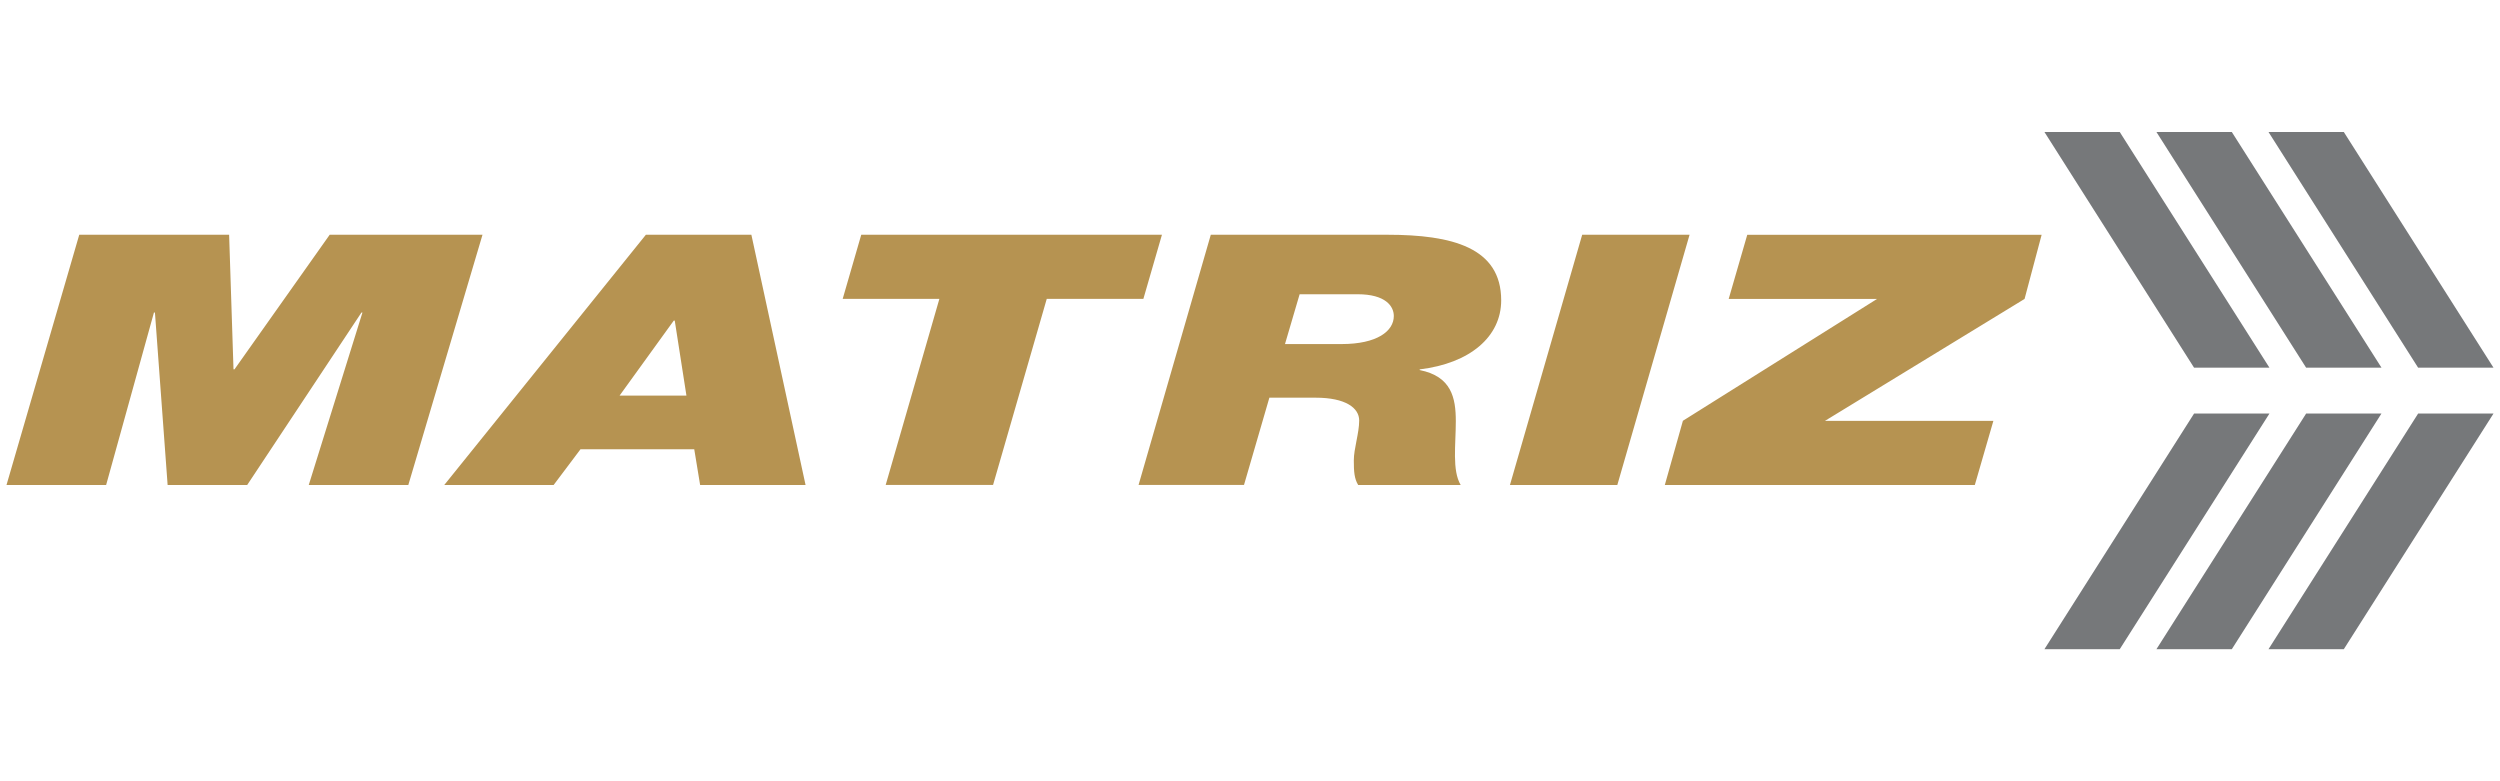
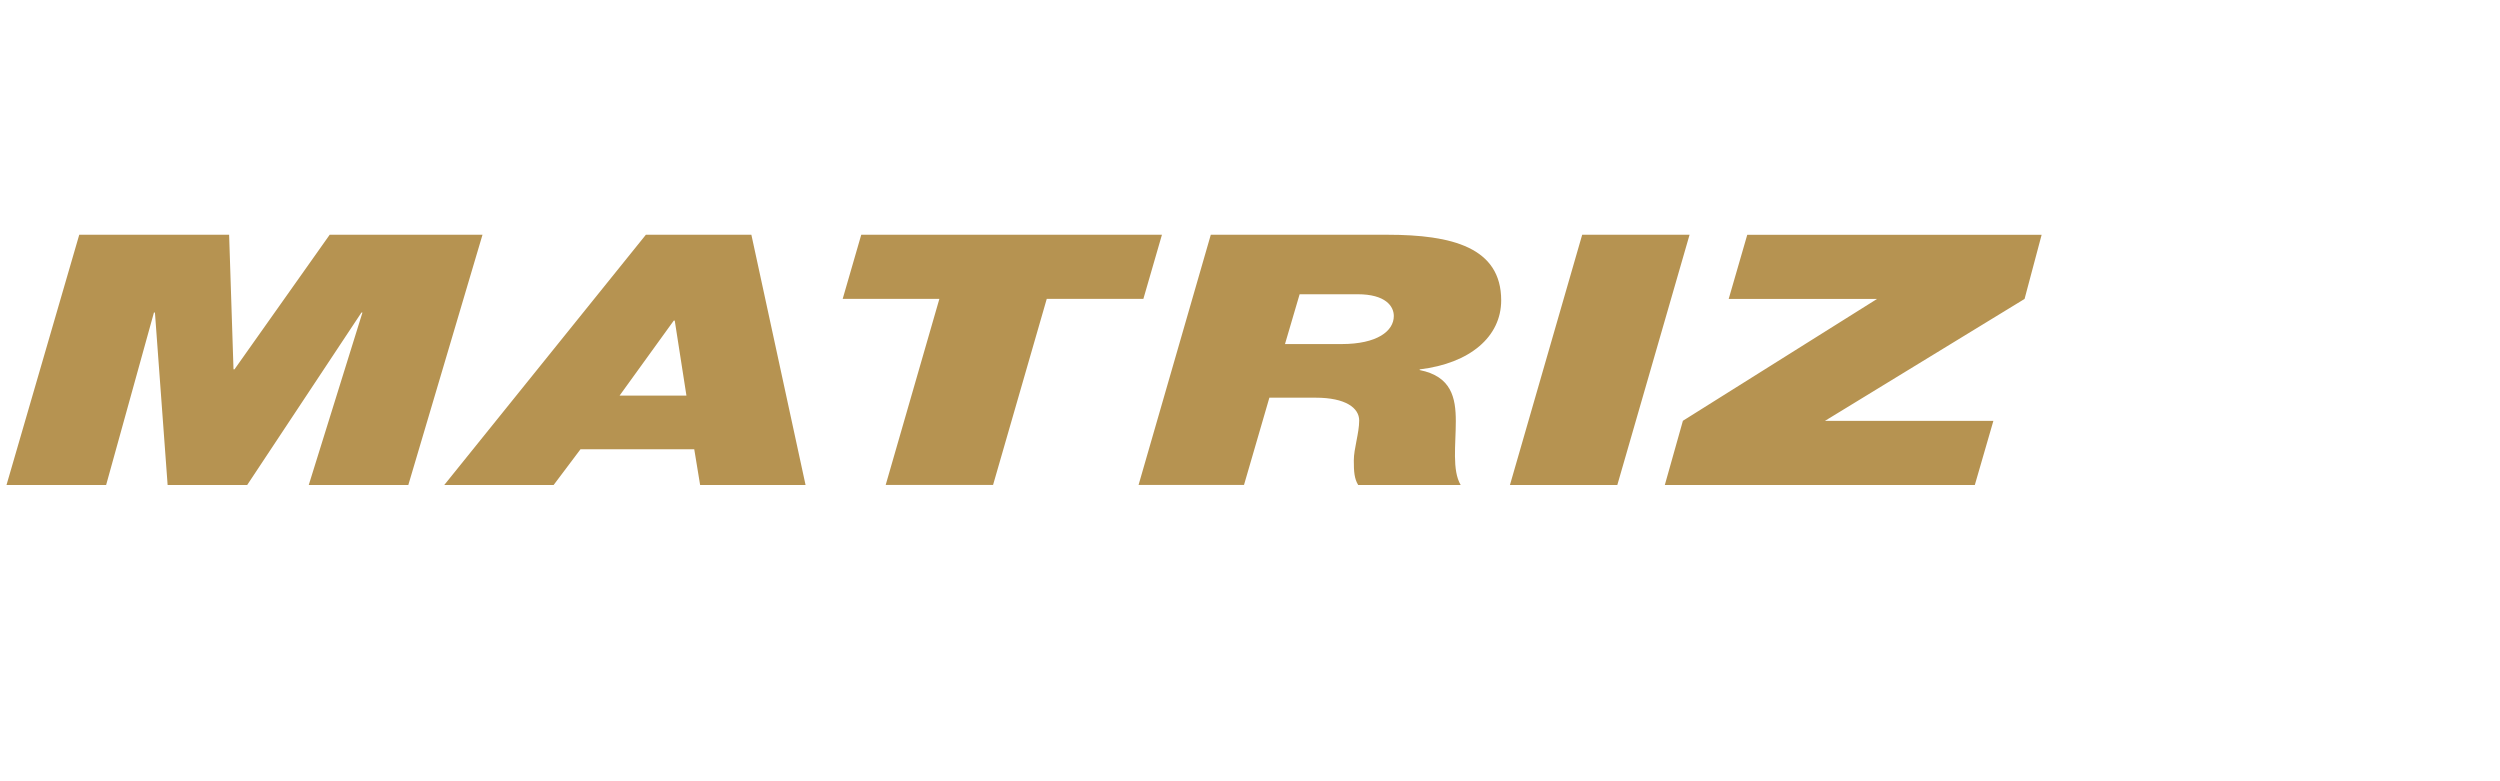
<svg xmlns="http://www.w3.org/2000/svg" viewBox="0 0 400 125">
  <path d="M12.68 37.56h23.98l.7 21.53h.16l15.23-21.53H77.2L65.33 77.6H49.4l8.59-27.59h-.16L39.55 77.6H26.82l-2.03-27.59h-.16L16.98 77.6H1.04l11.64-40.04Zm90.67 0h16.87l8.67 40.04h-16.87l-.94-5.72h-18.2l-4.3 5.72h-17.5l32.26-40.04ZM99.13 63.3h10.7l-1.87-12h-.16l-8.67 12Zm51.16-15.48h-15.46l2.97-10.26h48.11l-2.97 10.26h-15.46l-8.59 29.77h-17.18l8.59-29.77Zm43.43-10.26h28.27c10.31 0 18.2 2.02 18.2 10.49 0 5.83-5 10.09-13.04 11.05v.11c5.08 1.01 5.78 4.43 5.78 8.19s-.62 7.85.78 10.2h-16.4c-.62-1.01-.7-2.13-.7-3.93 0-1.91.86-4.37.86-6.39s-2.19-3.65-6.95-3.65h-7.42l-4.06 13.96h-16.87l11.56-40.04Zm11.87 17.49h9.06c5.7 0 8.36-2.08 8.36-4.49 0-1.57-1.33-3.48-5.78-3.48h-9.29l-2.34 7.96Zm47.56-17.49h17.18L258.77 77.6h-17.18l11.56-40.04Zm16.09 29.78 31.09-19.51h-23.74l2.97-10.26h47.1l-2.73 10.26-31.94 19.51h26.95l-2.97 10.26h-49.6l2.89-10.26Z" style="fill:#b69351" />
-   <path d="m334.01 22.5 23.07 36.33m6.03 0h-12.06l-23.94-37.71h12.05l23.95 37.71zM351.94 22.5l23.07 36.33m6.03 0h-12.06l-23.95-37.71h12.06l23.95 37.71zM369.86 22.5l23.08 36.33m6.02 0H386.9l-23.94-37.71h12.05l23.95 37.71zm-6.9 8.71-23.08 36.34m-6.02-.01h12.05l23.95-37.7H386.9l-23.94 37.7zm11.17-36.33-23.07 36.34m-6.03-.01h12.06l23.94-37.7h-12.05l-23.95 37.7zm11.17-36.33-23.07 36.34m-6.02-.01h12.05l23.95-37.7h-12.06l-23.94 37.7z" style="fill:#76787a" />
</svg>